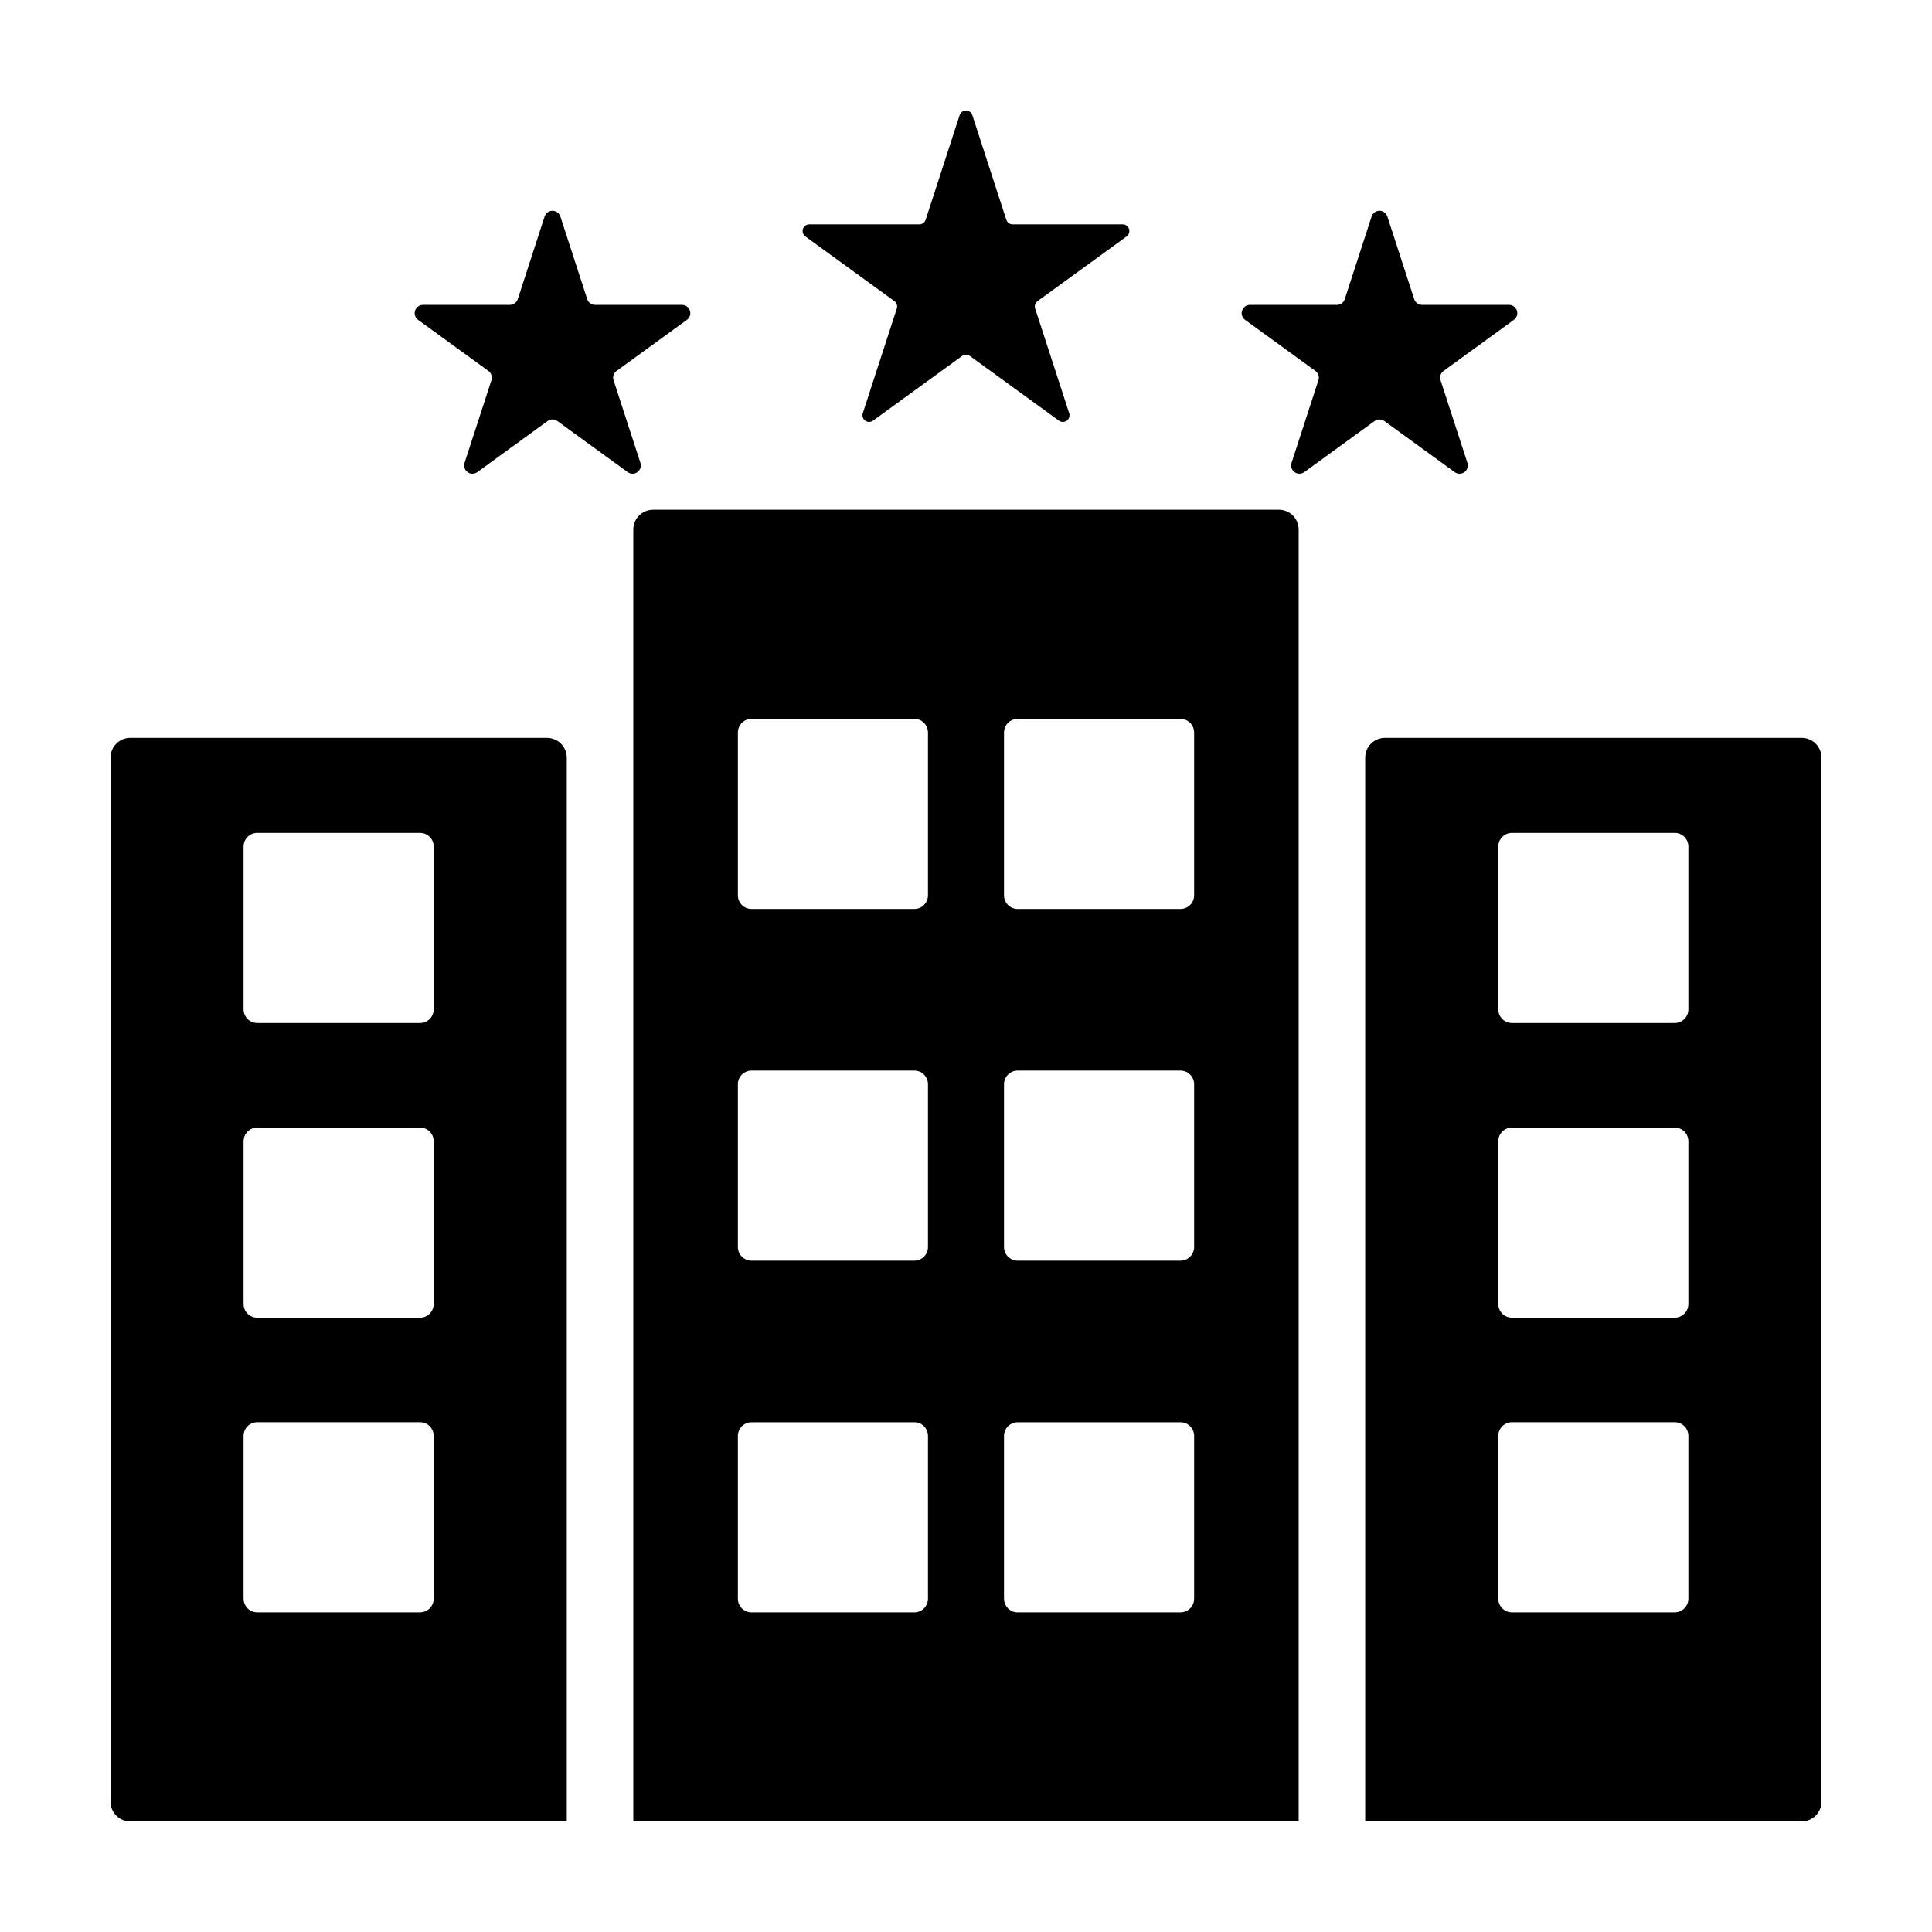
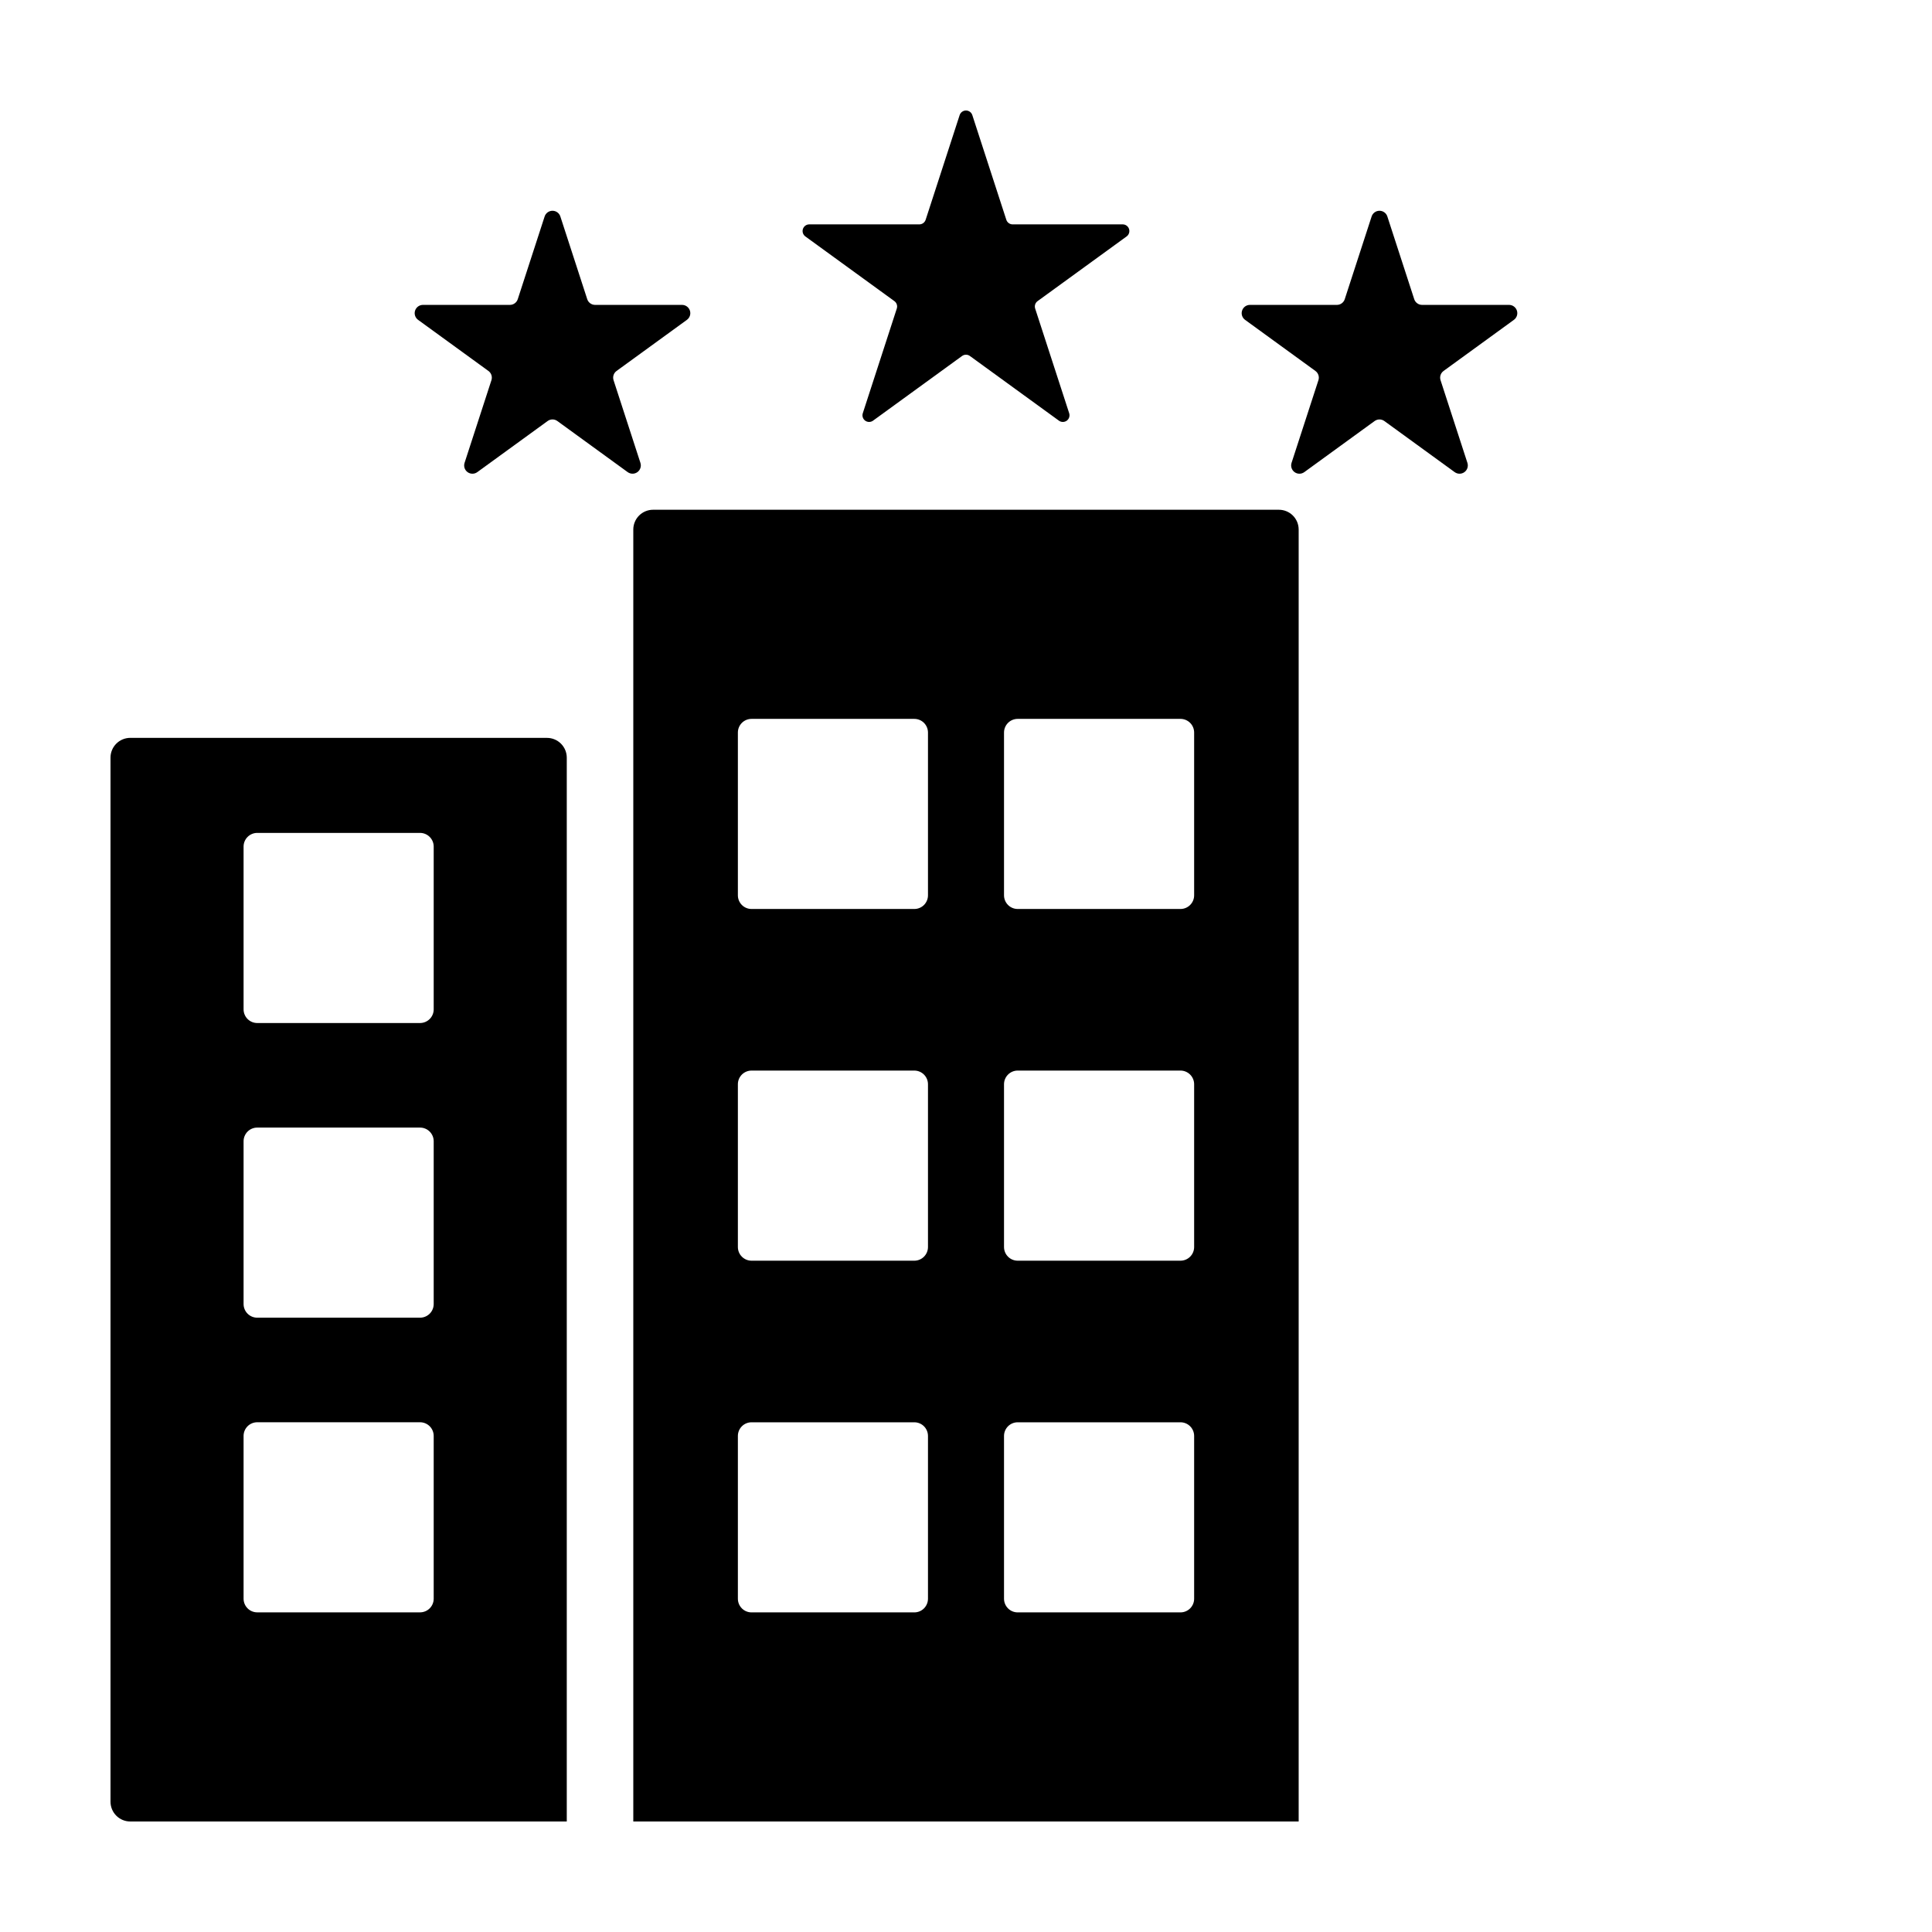
<svg xmlns="http://www.w3.org/2000/svg" fill="#000000" width="800px" height="800px" version="1.1" viewBox="144 144 512 512">
  <g>
    <path d="m381.02 223.8c0.617 0.449 0.879 1.242 0.641 1.969l-9.012 27.742c-0.238 0.727 0.023 1.523 0.641 1.973 0.617 0.449 1.453 0.449 2.07 0l23.598-17.145c0.617-0.449 1.457-0.449 2.074 0l23.598 17.145c0.617 0.449 1.453 0.449 2.074 0 0.617-0.449 0.875-1.246 0.641-1.973l-9.016-27.742c-0.234-0.727 0.023-1.52 0.641-1.969l23.598-17.145c0.617-0.449 0.875-1.246 0.641-1.973-0.238-0.727-0.914-1.219-1.676-1.219h-29.168c-0.766 0-1.441-0.492-1.68-1.219l-9.012-27.742v0.004c-0.234-0.727-0.914-1.219-1.676-1.219-0.766 0-1.441 0.492-1.68 1.219l-9.012 27.742v-0.004c-0.238 0.727-0.914 1.219-1.676 1.219h-29.168c-0.766 0-1.441 0.492-1.68 1.219-0.234 0.727 0.023 1.523 0.641 1.973z" />
-     <path d="m313.72 266.67-7.121-21.914c-0.293-0.902 0.027-1.891 0.797-2.449l18.641-13.543c0.766-0.559 1.09-1.547 0.797-2.449-0.297-0.906-1.137-1.516-2.086-1.516h-23.039c-0.949 0-1.793-0.613-2.086-1.516l-7.121-21.91c-0.293-0.906-1.133-1.516-2.082-1.516-0.953 0-1.793 0.609-2.086 1.516l-7.121 21.91c-0.293 0.902-1.137 1.516-2.086 1.516h-23.039c-0.949 0-1.789 0.609-2.086 1.516-0.293 0.902 0.031 1.891 0.797 2.449l18.641 13.543c0.77 0.559 1.09 1.547 0.797 2.449l-7.121 21.91v0.004c-0.293 0.902 0.027 1.891 0.797 2.449 0.77 0.559 1.809 0.559 2.578 0l18.641-13.543v0.004c0.766-0.559 1.809-0.559 2.574 0l18.641 13.543v-0.004c0.77 0.559 1.809 0.559 2.578 0s1.09-1.547 0.797-2.449z" />
+     <path d="m313.72 266.67-7.121-21.914c-0.293-0.902 0.027-1.891 0.797-2.449l18.641-13.543c0.766-0.559 1.09-1.547 0.797-2.449-0.297-0.906-1.137-1.516-2.086-1.516h-23.039c-0.949 0-1.793-0.613-2.086-1.516l-7.121-21.91c-0.293-0.906-1.133-1.516-2.082-1.516-0.953 0-1.793 0.609-2.086 1.516l-7.121 21.91c-0.293 0.902-1.137 1.516-2.086 1.516h-23.039c-0.949 0-1.789 0.609-2.086 1.516-0.293 0.902 0.031 1.891 0.797 2.449l18.641 13.543c0.77 0.559 1.09 1.547 0.797 2.449l-7.121 21.91v0.004c-0.293 0.902 0.027 1.891 0.797 2.449 0.77 0.559 1.809 0.559 2.578 0l18.641-13.543c0.766-0.559 1.809-0.559 2.574 0l18.641 13.543v-0.004c0.77 0.559 1.809 0.559 2.578 0s1.09-1.547 0.797-2.449z" />
    <path d="m510.87 255.58 18.641 13.543-0.004-0.004c0.77 0.559 1.809 0.559 2.578 0s1.09-1.547 0.797-2.449l-7.121-21.914c-0.293-0.902 0.031-1.891 0.797-2.449l18.641-13.543c0.77-0.559 1.09-1.547 0.797-2.449-0.293-0.906-1.137-1.516-2.086-1.516h-23.039c-0.949 0-1.793-0.613-2.086-1.516l-7.121-21.91h0.004c-0.293-0.906-1.137-1.516-2.086-1.516s-1.793 0.609-2.086 1.516l-7.121 21.91c-0.293 0.902-1.133 1.516-2.086 1.516h-23.039c-0.949 0-1.789 0.609-2.082 1.516-0.297 0.902 0.027 1.891 0.793 2.449l18.641 13.543c0.77 0.559 1.09 1.547 0.797 2.449l-7.121 21.91v0.004c-0.293 0.902 0.031 1.891 0.797 2.449 0.77 0.559 1.809 0.559 2.578 0l18.641-13.543v0.004c0.77-0.559 1.809-0.559 2.578 0z" />
    <path d="m482.92 279.09h-165.84c-1.395 0-2.731 0.551-3.715 1.535-0.984 0.984-1.535 2.32-1.535 3.711v342.38h176.33v-342.38c0-1.391-0.551-2.727-1.535-3.711s-2.32-1.535-3.711-1.535zm-92.996 288.59c0 0.961-0.383 1.883-1.059 2.562-0.68 0.68-1.602 1.059-2.562 1.059h-43.141 0.004c-0.961 0-1.883-0.379-2.562-1.059-0.68-0.68-1.059-1.602-1.059-2.562v-43.141 0.004c0-0.961 0.379-1.883 1.059-2.562 0.68-0.68 1.602-1.059 2.562-1.059h43.141-0.004c0.961 0 1.883 0.379 2.562 1.059 0.676 0.68 1.059 1.602 1.059 2.562zm0-93.203c0 0.961-0.383 1.879-1.059 2.559-0.68 0.68-1.602 1.062-2.562 1.062h-43.141 0.004c-0.961 0-1.883-0.383-2.562-1.062-0.68-0.68-1.059-1.598-1.059-2.559v-43.141c0-0.961 0.379-1.879 1.059-2.559 0.68-0.68 1.602-1.062 2.562-1.062h43.141-0.004c0.961 0 1.883 0.383 2.562 1.062 0.676 0.68 1.059 1.598 1.059 2.559zm0-93.203v-0.004c0 0.961-0.383 1.883-1.059 2.562-0.68 0.68-1.602 1.059-2.562 1.059h-43.141 0.004c-0.961 0-1.883-0.379-2.562-1.059-0.68-0.68-1.059-1.602-1.059-2.562v-43.141 0.004c0-0.961 0.379-1.883 1.059-2.562 0.68-0.68 1.602-1.059 2.562-1.059h43.141-0.004c0.961 0 1.883 0.379 2.562 1.059 0.676 0.68 1.059 1.602 1.059 2.562zm70.535 186.41v-0.004c0 0.961-0.383 1.883-1.062 2.562-0.68 0.68-1.602 1.059-2.559 1.059h-43.141c-0.961 0-1.883-0.379-2.559-1.059-0.68-0.68-1.062-1.602-1.062-2.562v-43.141 0.004c0-0.961 0.383-1.883 1.062-2.562 0.676-0.68 1.598-1.059 2.559-1.059h43.141c0.957 0 1.879 0.379 2.559 1.059 0.68 0.68 1.062 1.602 1.062 2.562zm0-93.203v-0.004c0 0.961-0.383 1.879-1.062 2.559-0.68 0.68-1.602 1.062-2.559 1.062h-43.141c-0.961 0-1.883-0.383-2.559-1.062-0.68-0.68-1.062-1.598-1.062-2.559v-43.141c0-0.961 0.383-1.879 1.062-2.559 0.676-0.68 1.598-1.062 2.559-1.062h43.141c0.957 0 1.879 0.383 2.559 1.062 0.68 0.68 1.062 1.598 1.062 2.559zm0-93.203v-0.008c0 0.961-0.383 1.883-1.062 2.562-0.68 0.68-1.602 1.059-2.559 1.059h-43.141c-0.961 0-1.883-0.379-2.559-1.059-0.68-0.68-1.062-1.602-1.062-2.562v-43.141 0.004c0-0.961 0.383-1.883 1.062-2.562 0.676-0.68 1.598-1.059 2.559-1.059h43.141c0.957 0 1.879 0.379 2.559 1.059 0.68 0.68 1.062 1.602 1.062 2.562z" />
-     <path d="m621.46 339.54h-110.42c-1.391 0-2.727 0.551-3.711 1.535-0.984 0.984-1.539 2.32-1.539 3.711v281.92h115.67c1.391 0 2.727-0.551 3.711-1.535s1.535-2.32 1.535-3.711v-276.68c0-1.391-0.551-2.727-1.535-3.711s-2.32-1.535-3.711-1.535zm-30.02 228.13c0 0.961-0.379 1.883-1.059 2.562-0.68 0.68-1.602 1.059-2.562 1.059h-43.141 0.004c-0.961 0-1.883-0.379-2.562-1.059s-1.059-1.602-1.059-2.562v-43.141 0.004c0-0.961 0.379-1.883 1.059-2.562 0.68-0.68 1.602-1.059 2.562-1.059h43.141-0.004c0.961 0 1.883 0.379 2.562 1.059 0.68 0.68 1.059 1.602 1.059 2.562zm0-78.09c0 0.961-0.379 1.883-1.059 2.562-0.68 0.676-1.602 1.059-2.562 1.059h-43.141 0.004c-0.961 0-1.883-0.383-2.562-1.059-0.68-0.68-1.059-1.602-1.059-2.562v-43.141 0.004c0-0.961 0.379-1.883 1.059-2.562 0.68-0.68 1.602-1.059 2.562-1.059h43.141-0.004c0.961 0 1.883 0.379 2.562 1.059 0.68 0.68 1.059 1.602 1.059 2.562zm0-78.09c0 0.961-0.379 1.883-1.059 2.559-0.68 0.68-1.602 1.062-2.562 1.062h-43.141 0.004c-0.961 0-1.883-0.383-2.562-1.062-0.68-0.676-1.059-1.598-1.059-2.559v-43.141c0-0.957 0.379-1.879 1.059-2.559 0.68-0.68 1.602-1.062 2.562-1.062h43.141-0.004c0.961 0 1.883 0.383 2.562 1.062 0.68 0.68 1.059 1.602 1.059 2.559z" />
    <path d="m288.95 339.54h-110.42c-1.391 0-2.727 0.551-3.711 1.535-0.984 0.984-1.535 2.32-1.535 3.711v276.68c0 1.391 0.551 2.727 1.535 3.711 0.984 0.984 2.32 1.539 3.711 1.535h115.67v-281.92c0-1.391-0.555-2.727-1.539-3.711s-2.316-1.535-3.711-1.535zm-30.016 228.13c0 0.961-0.383 1.883-1.062 2.562-0.68 0.68-1.602 1.059-2.559 1.059h-43.141c-0.961 0-1.883-0.379-2.559-1.059-0.68-0.68-1.062-1.602-1.062-2.562v-43.141 0.004c0-0.961 0.383-1.883 1.062-2.562 0.676-0.68 1.598-1.059 2.559-1.059h43.141c0.957 0 1.879 0.379 2.559 1.059 0.68 0.68 1.062 1.602 1.062 2.562zm0-78.09c0 0.961-0.383 1.883-1.062 2.562-0.68 0.676-1.602 1.059-2.559 1.059h-43.141c-0.961 0-1.883-0.383-2.559-1.059-0.68-0.68-1.062-1.602-1.062-2.562v-43.141 0.004c0-0.961 0.383-1.883 1.062-2.562 0.676-0.68 1.598-1.059 2.559-1.059h43.141c0.957 0 1.879 0.379 2.559 1.059 0.68 0.68 1.062 1.602 1.062 2.562zm0-78.09c0 0.961-0.383 1.883-1.062 2.559-0.68 0.68-1.602 1.062-2.559 1.062h-43.141c-0.961 0-1.883-0.383-2.559-1.062-0.68-0.676-1.062-1.598-1.062-2.559v-43.141c0-0.957 0.383-1.879 1.062-2.559 0.676-0.68 1.598-1.062 2.559-1.062h43.141c0.957 0 1.879 0.383 2.559 1.062 0.68 0.68 1.062 1.602 1.062 2.559z" />
  </g>
</svg>